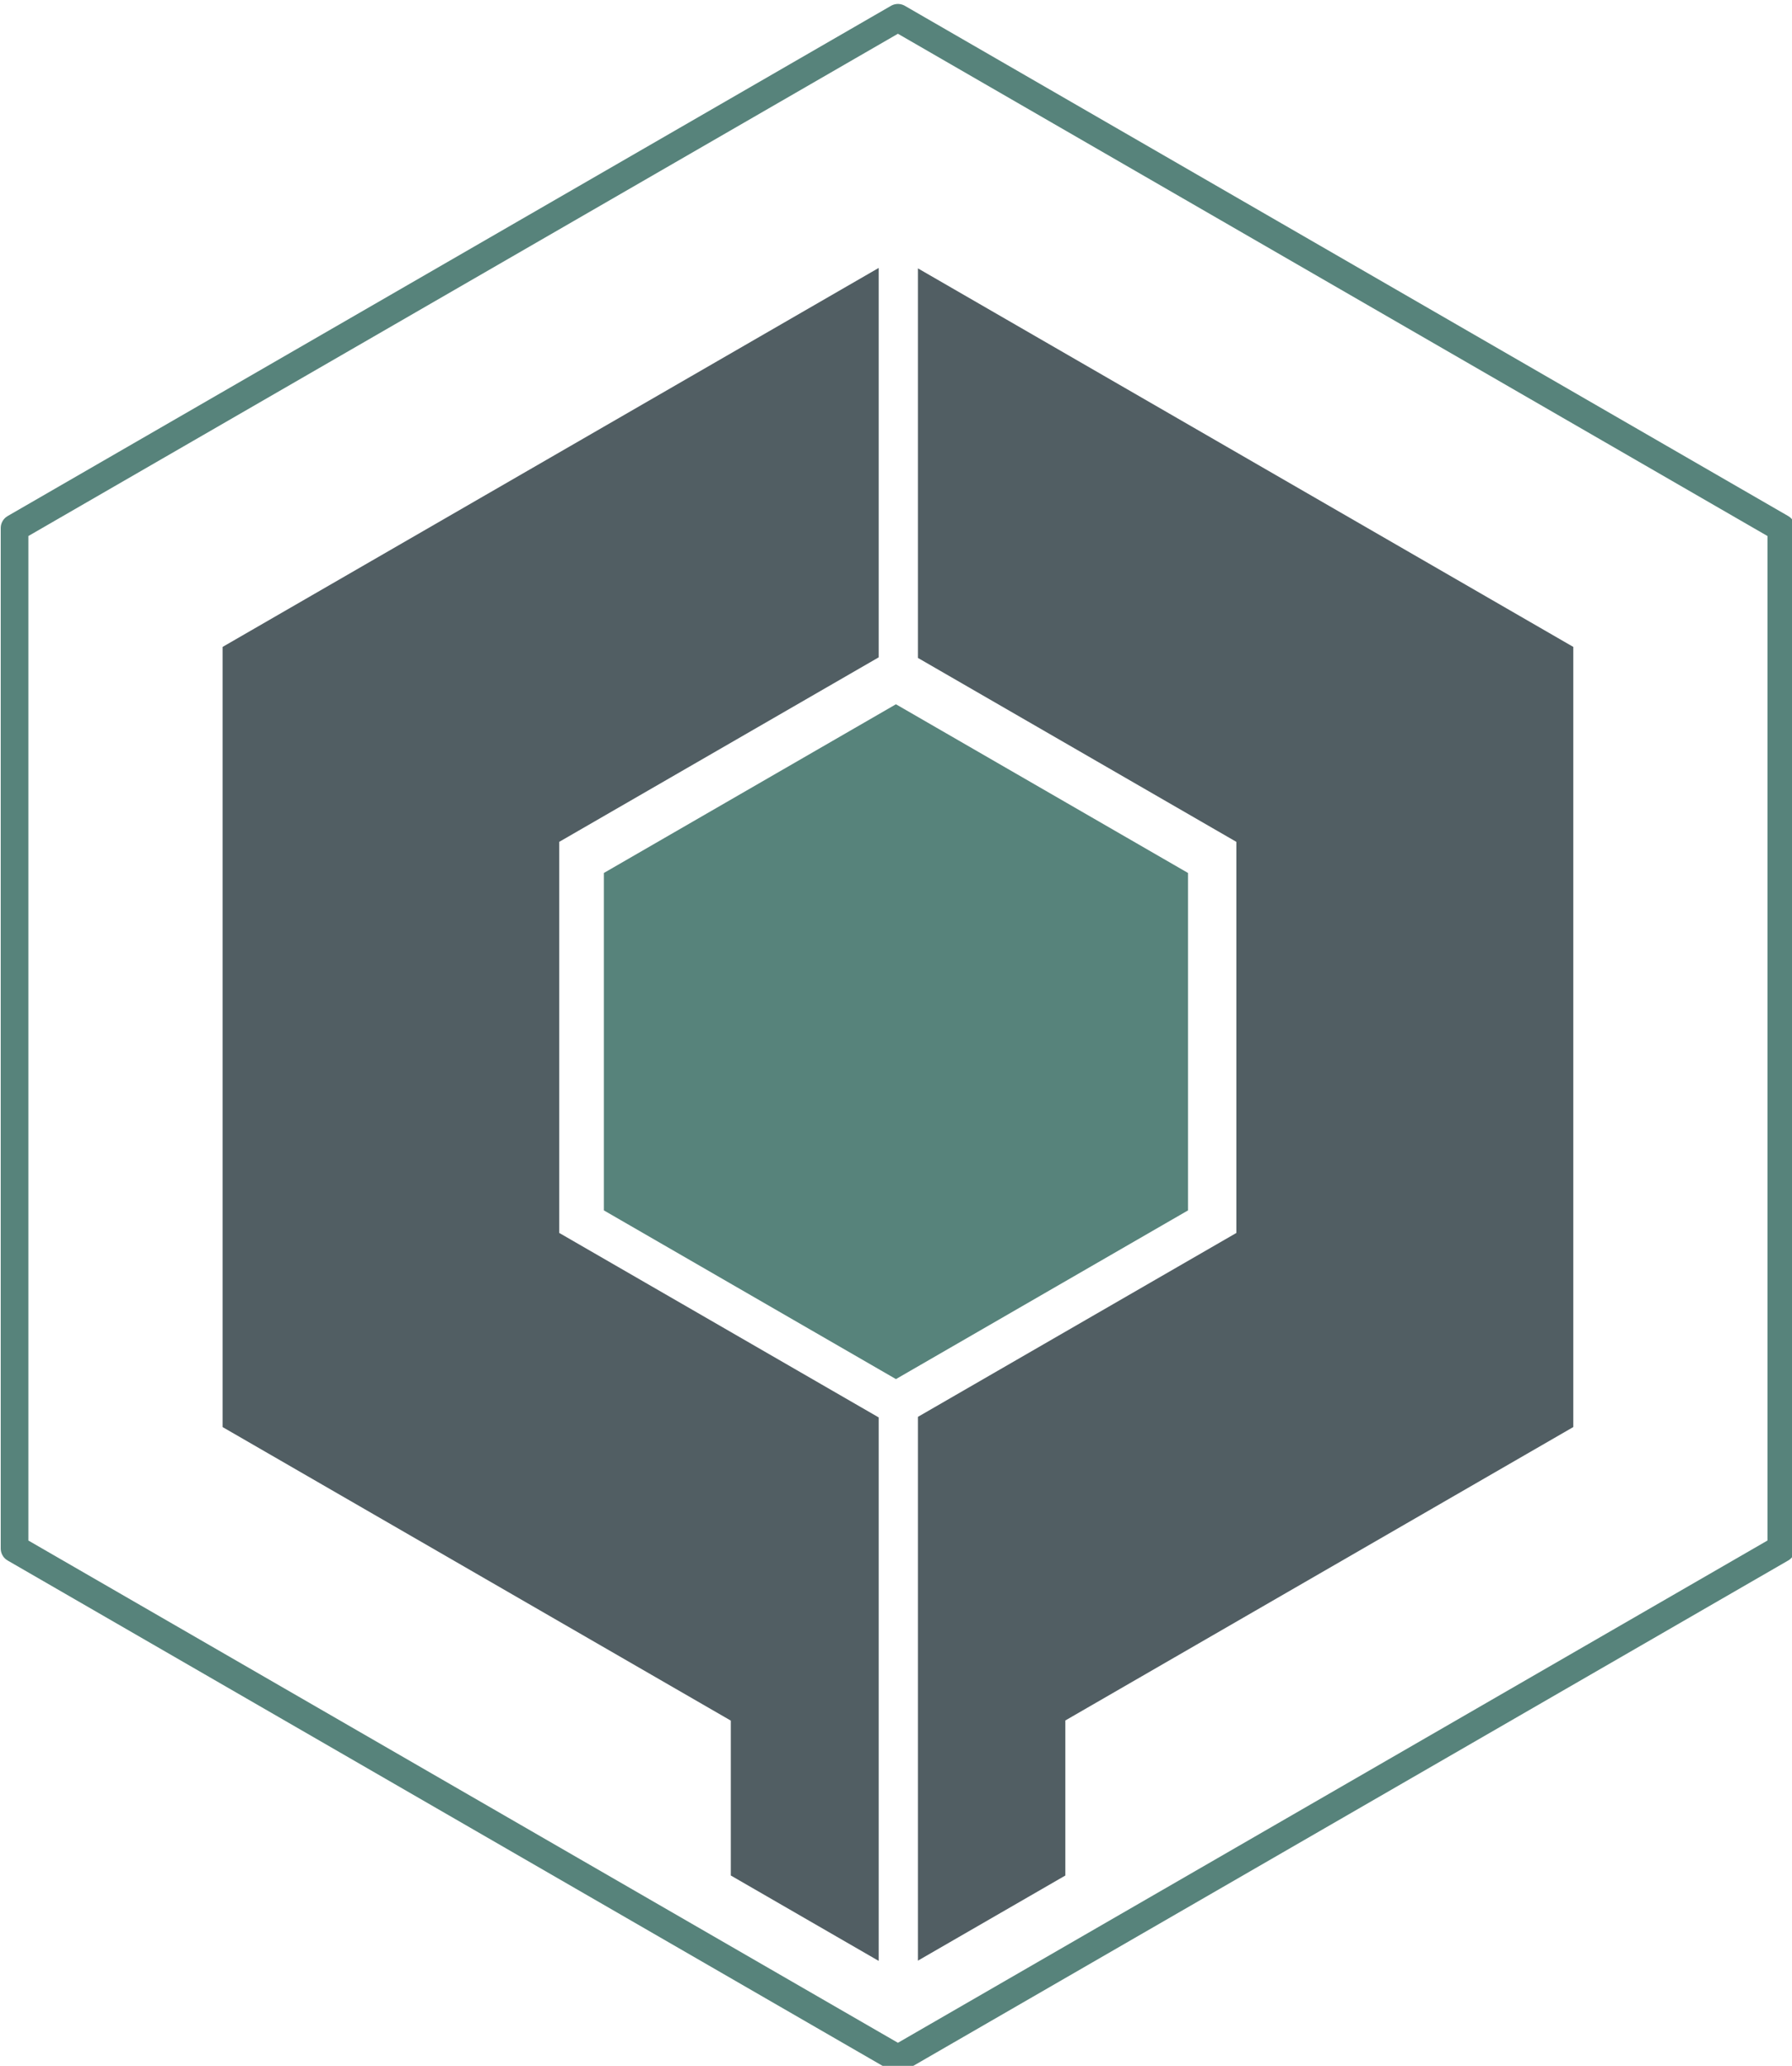
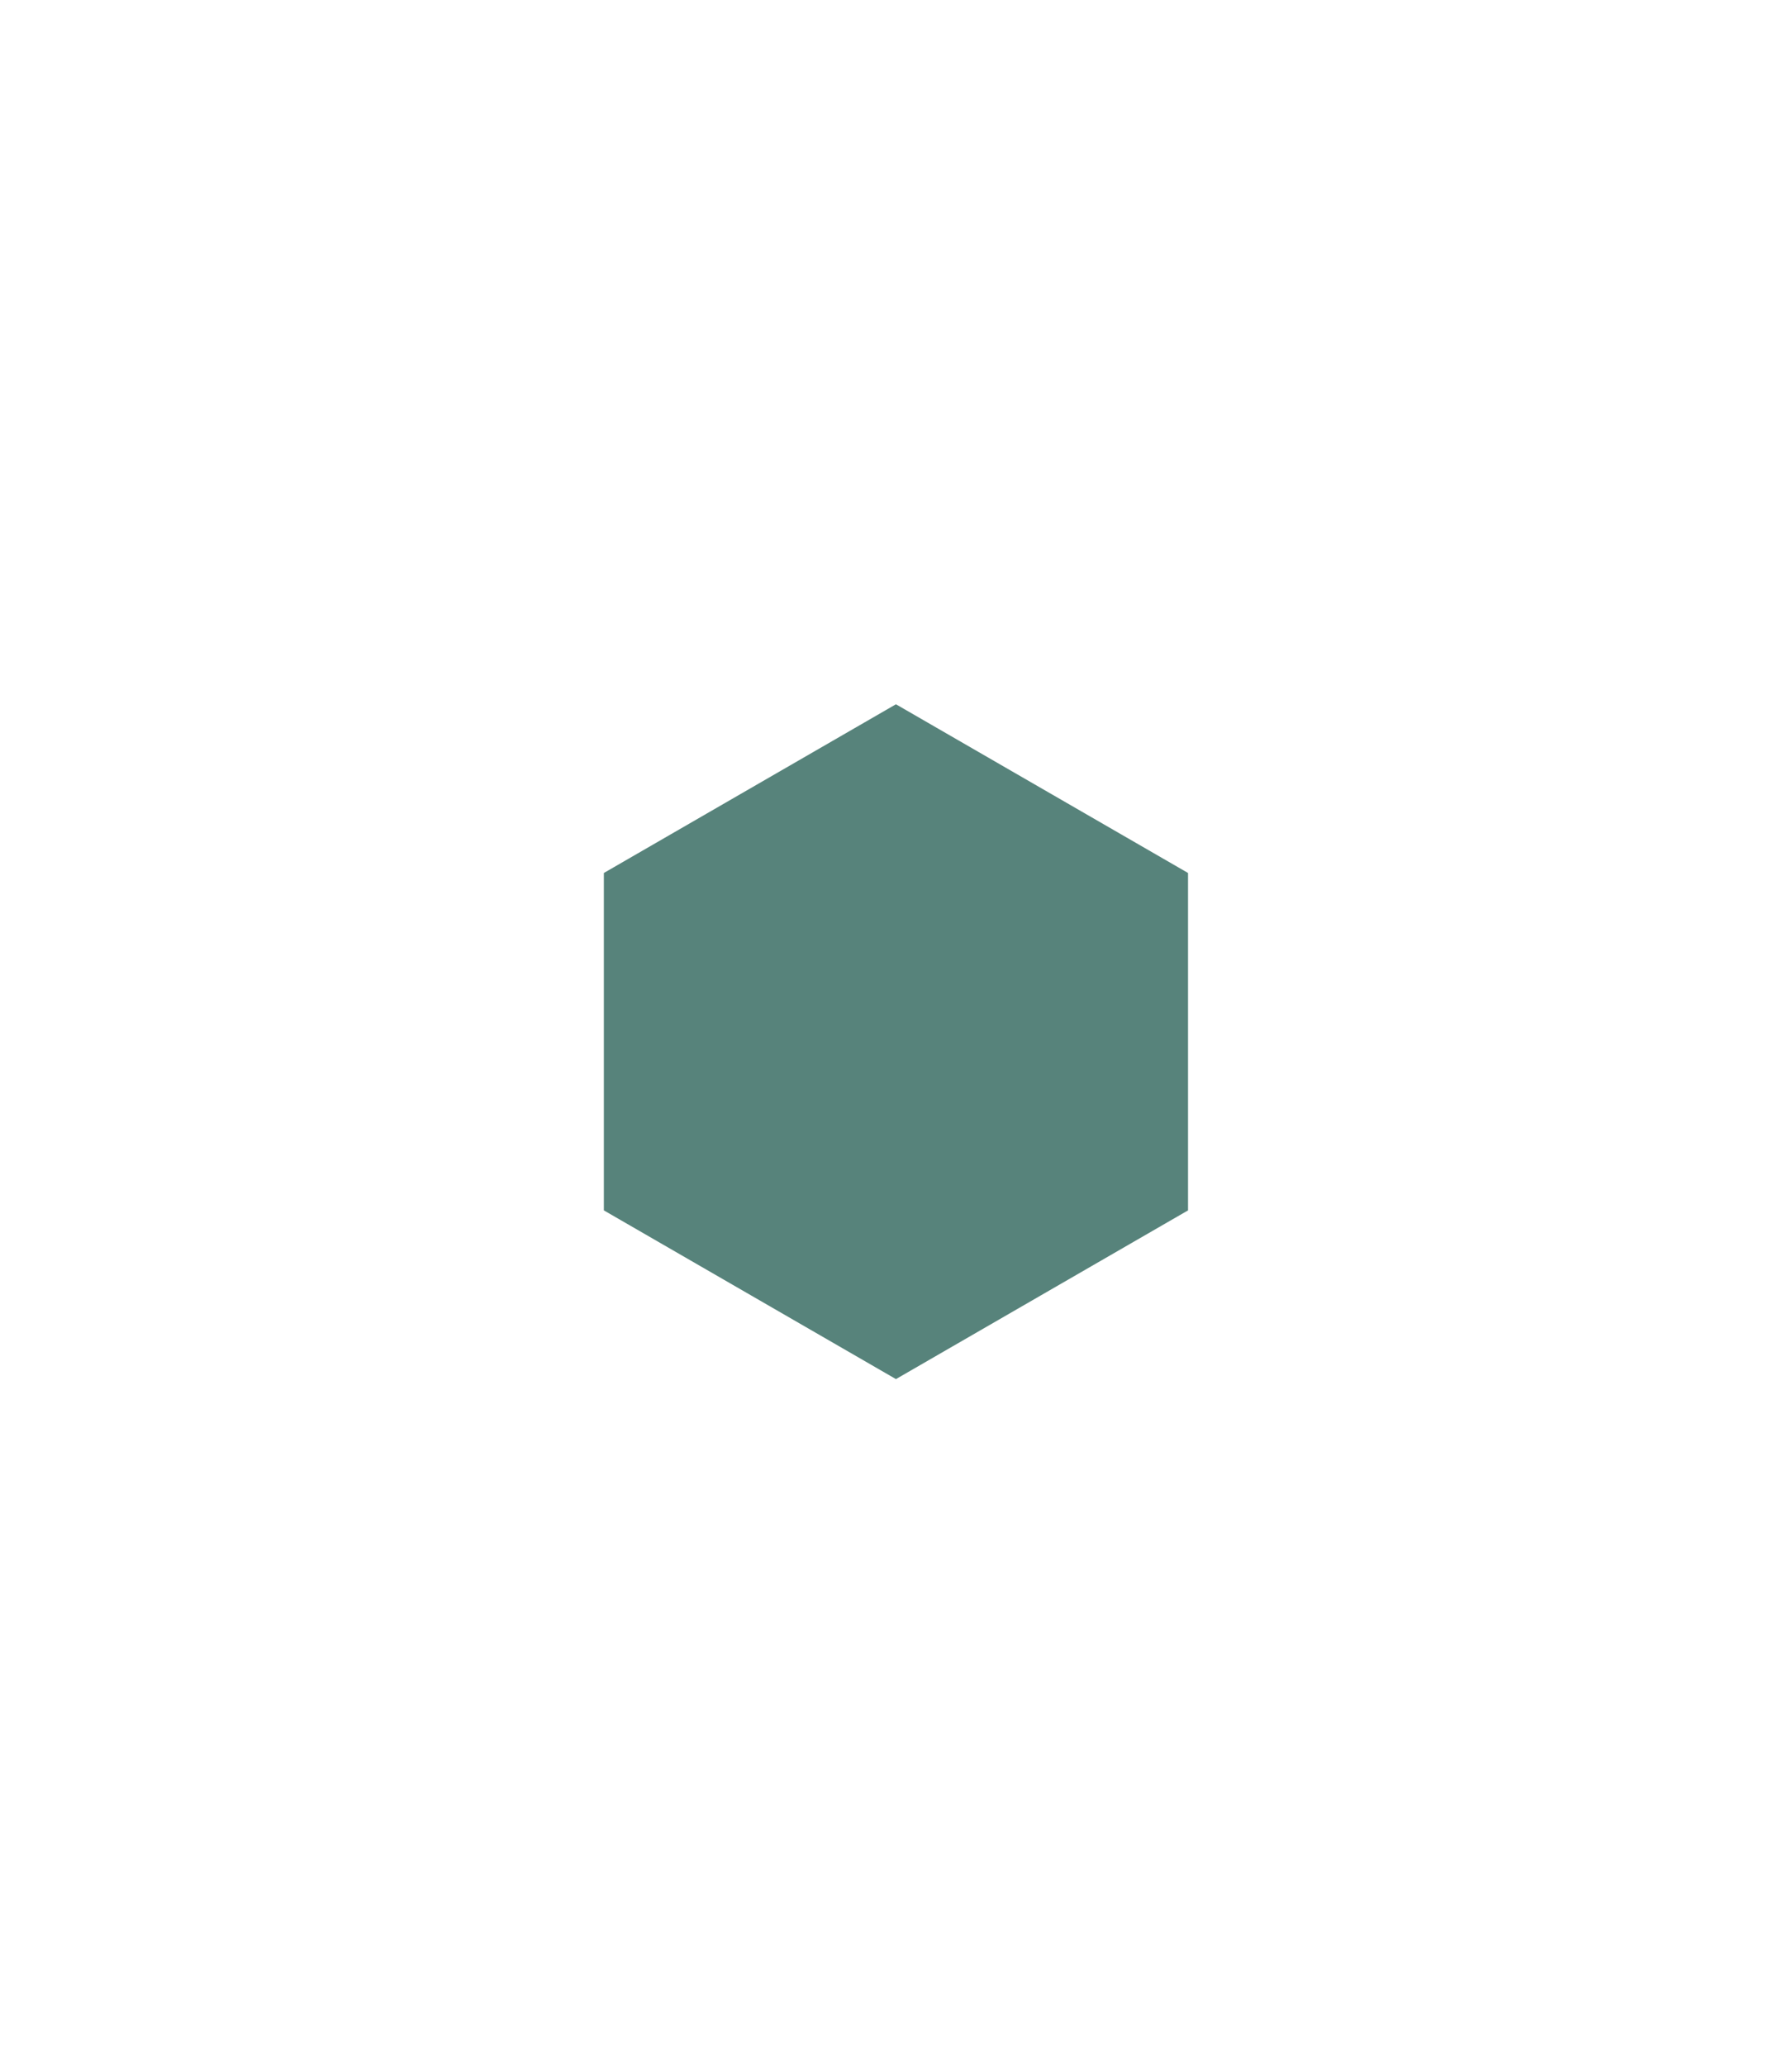
<svg xmlns="http://www.w3.org/2000/svg" xmlns:ns1="http://www.inkscape.org/namespaces/inkscape" xmlns:ns2="http://sodipodi.sourceforge.net/DTD/sodipodi-0.dtd" xmlns:xlink="http://www.w3.org/1999/xlink" width="52.142mm" height="60.084mm" viewBox="0 0 52.142 60.084" version="1.1" id="svg6775" ns1:version="1.2.2 (732a01da63, 2022-12-09)" ns2:docname="logo.svg" ns1:export-filename="logo_KI_colored_hg.png" ns1:export-xdpi="76.079048" ns1:export-ydpi="76.079048">
  <ns2:namedview id="namedview6777" pagecolor="#ffffff" bordercolor="#eeeeee" borderopacity="1" ns1:showpageshadow="0" ns1:pageopacity="0" ns1:pagecheckerboard="0" ns1:deskcolor="#505050" ns1:document-units="mm" showgrid="false" ns1:zoom="5.1754899" ns1:cx="93.324499" ns1:cy="78.929726" ns1:window-width="1649" ns1:window-height="1080" ns1:window-x="1920" ns1:window-y="61" ns1:window-maximized="0" ns1:current-layer="g5200" ns1:export-bgcolor="#ffffffff" ns1:lockguides="false" showguides="true" />
  <defs id="defs6772">
    <color-profile name="Canon-IJ-Color-Printer-Profile-2015" xlink:href="../../../../../Windows/system32/spool/drivers/color/CN_IJPrinter_Profile2015.icc" id="color-profile213" />
  </defs>
  <g ns1:label="Layer 1" ns1:groupmode="layer" id="layer1">
    <g id="g5200" ns1:label="KI-noir" transform="matrix(0.328,0,0,0.328,-11.224,-79.198)">
-       <path ns2:type="star" style="display:inline;opacity:1;fill:none;fill-opacity:1;stroke:#57837b;stroke-width:1.933;stroke-linecap:round;stroke-linejoin:round;stroke-dasharray:none;stroke-opacity:1;paint-order:markers fill stroke" id="path4887" ns1:flatsided="true" ns2:sides="6" ns2:cx="31" ns2:cy="290" ns2:r1="71.306664" ns2:r2="61.753384" ns2:arg1="0.52359878" ns2:arg2="1.0471976" ns1:rounded="0" ns1:randomized="0" d="M 92.753,325.653 31,361.307 l -61.753,-35.653 0,-71.307 L 31,218.693 92.753,254.347 Z" transform="matrix(1.269,0,0,1.269,74.536,-34.487)" />
-       <path id="path4890" style="display:inline;opacity:1;fill:#515e63;fill-opacity:1;stroke:none;stroke-width:4.711;stroke-linecap:round;stroke-linejoin:round;stroke-dasharray:none;stroke-opacity:1;paint-order:markers fill stroke" d="m 112.167,265.217 -58.201,33.604 v 69.178 l 45.084,26.029 v 13.734 l 13.117,7.572 V 367.142 L 83.831,350.785 v -34.68 l 28.336,-16.359 z m 3.482,0.037 v 34.543 l 28.248,16.309 v 34.68 l -28.248,16.307 v 48.219 l 13.078,-7.549 V 394.014 l 45.059,-26.016 v -69.178 z" />
      <path ns2:type="star" style="display:inline;opacity:1;fill:#57837b;fill-opacity:1;stroke:none;stroke-width:2.452;stroke-linecap:round;stroke-linejoin:round;stroke-dasharray:none;stroke-opacity:1;paint-order:markers fill stroke" id="path4890-9-6" ns1:flatsided="true" ns2:sides="6" ns2:cx="-40.114166" ns2:cy="-3.4000382" ns2:r1="31.068672" ns2:r2="31.17992" ns2:arg1="-1.5707963" ns2:arg2="-1.0471975" ns1:rounded="0" ns1:randomized="0" d="m -40.114,-34.469 26.906,15.534 -1e-6,31.069 -26.906,15.534 -26.906,-15.534 10e-7,-31.069 z" transform="matrix(0.963,0,0,0.963,152.329,337.1)" />
    </g>
  </g>
</svg>